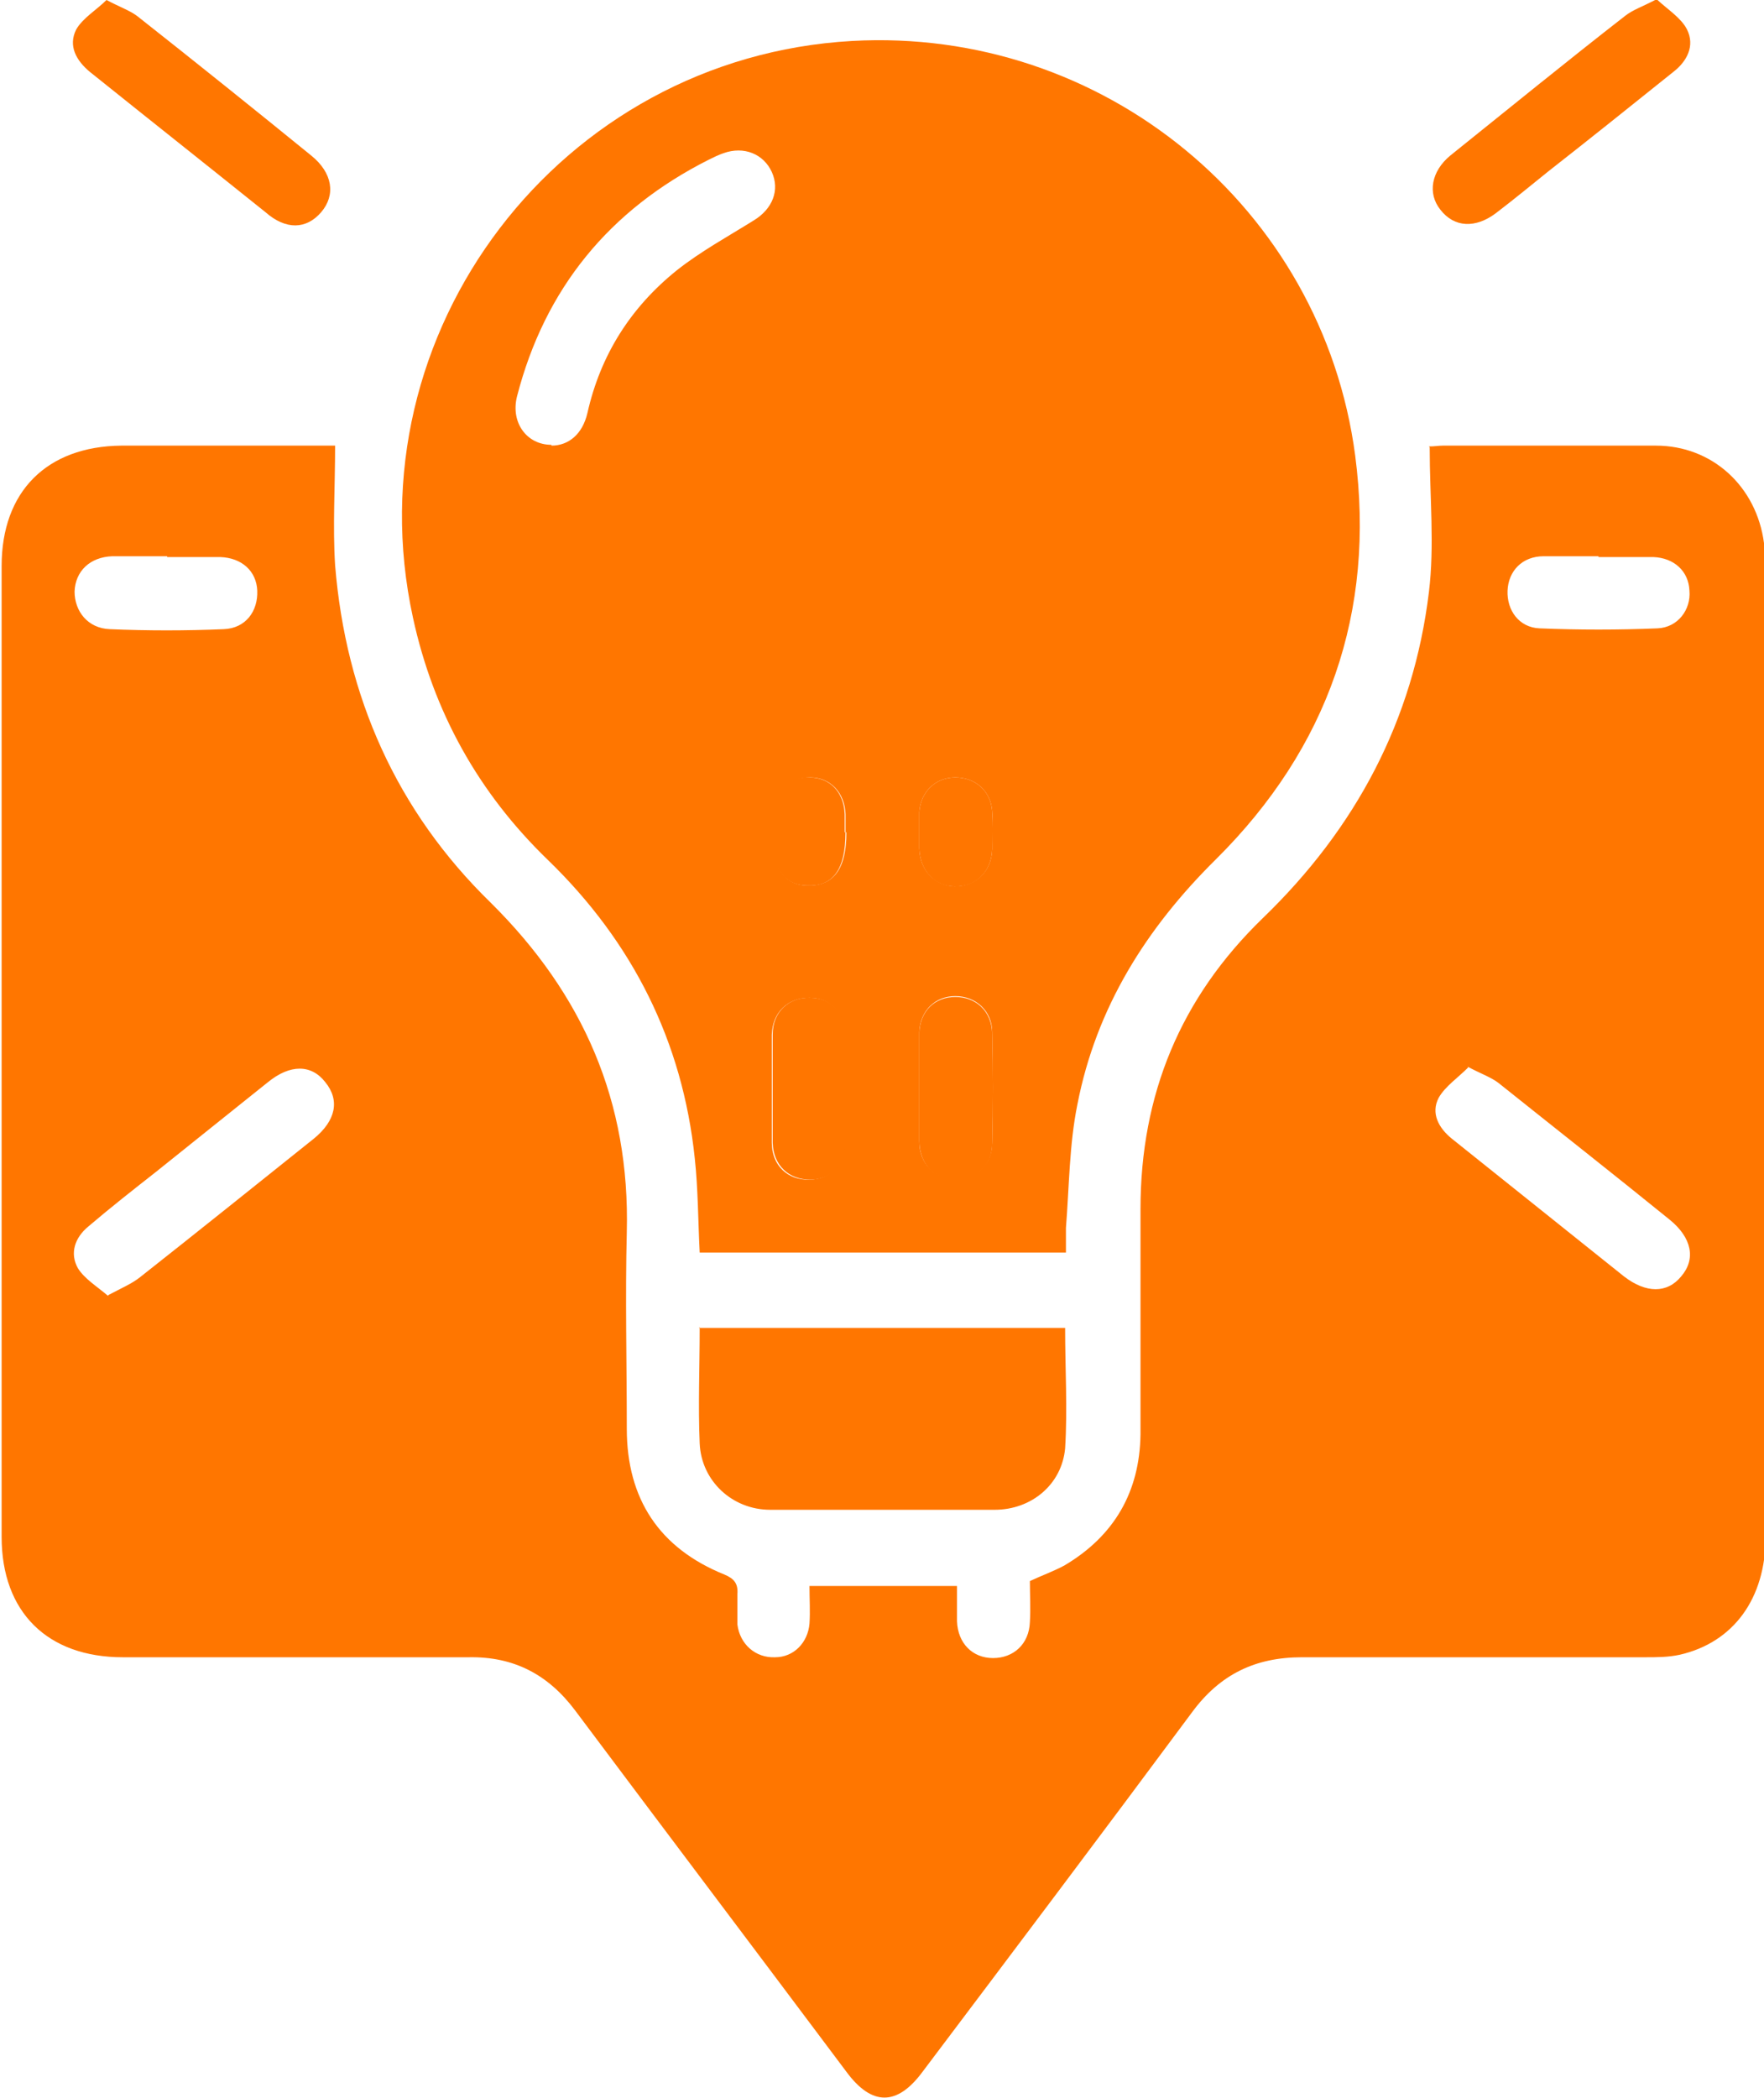
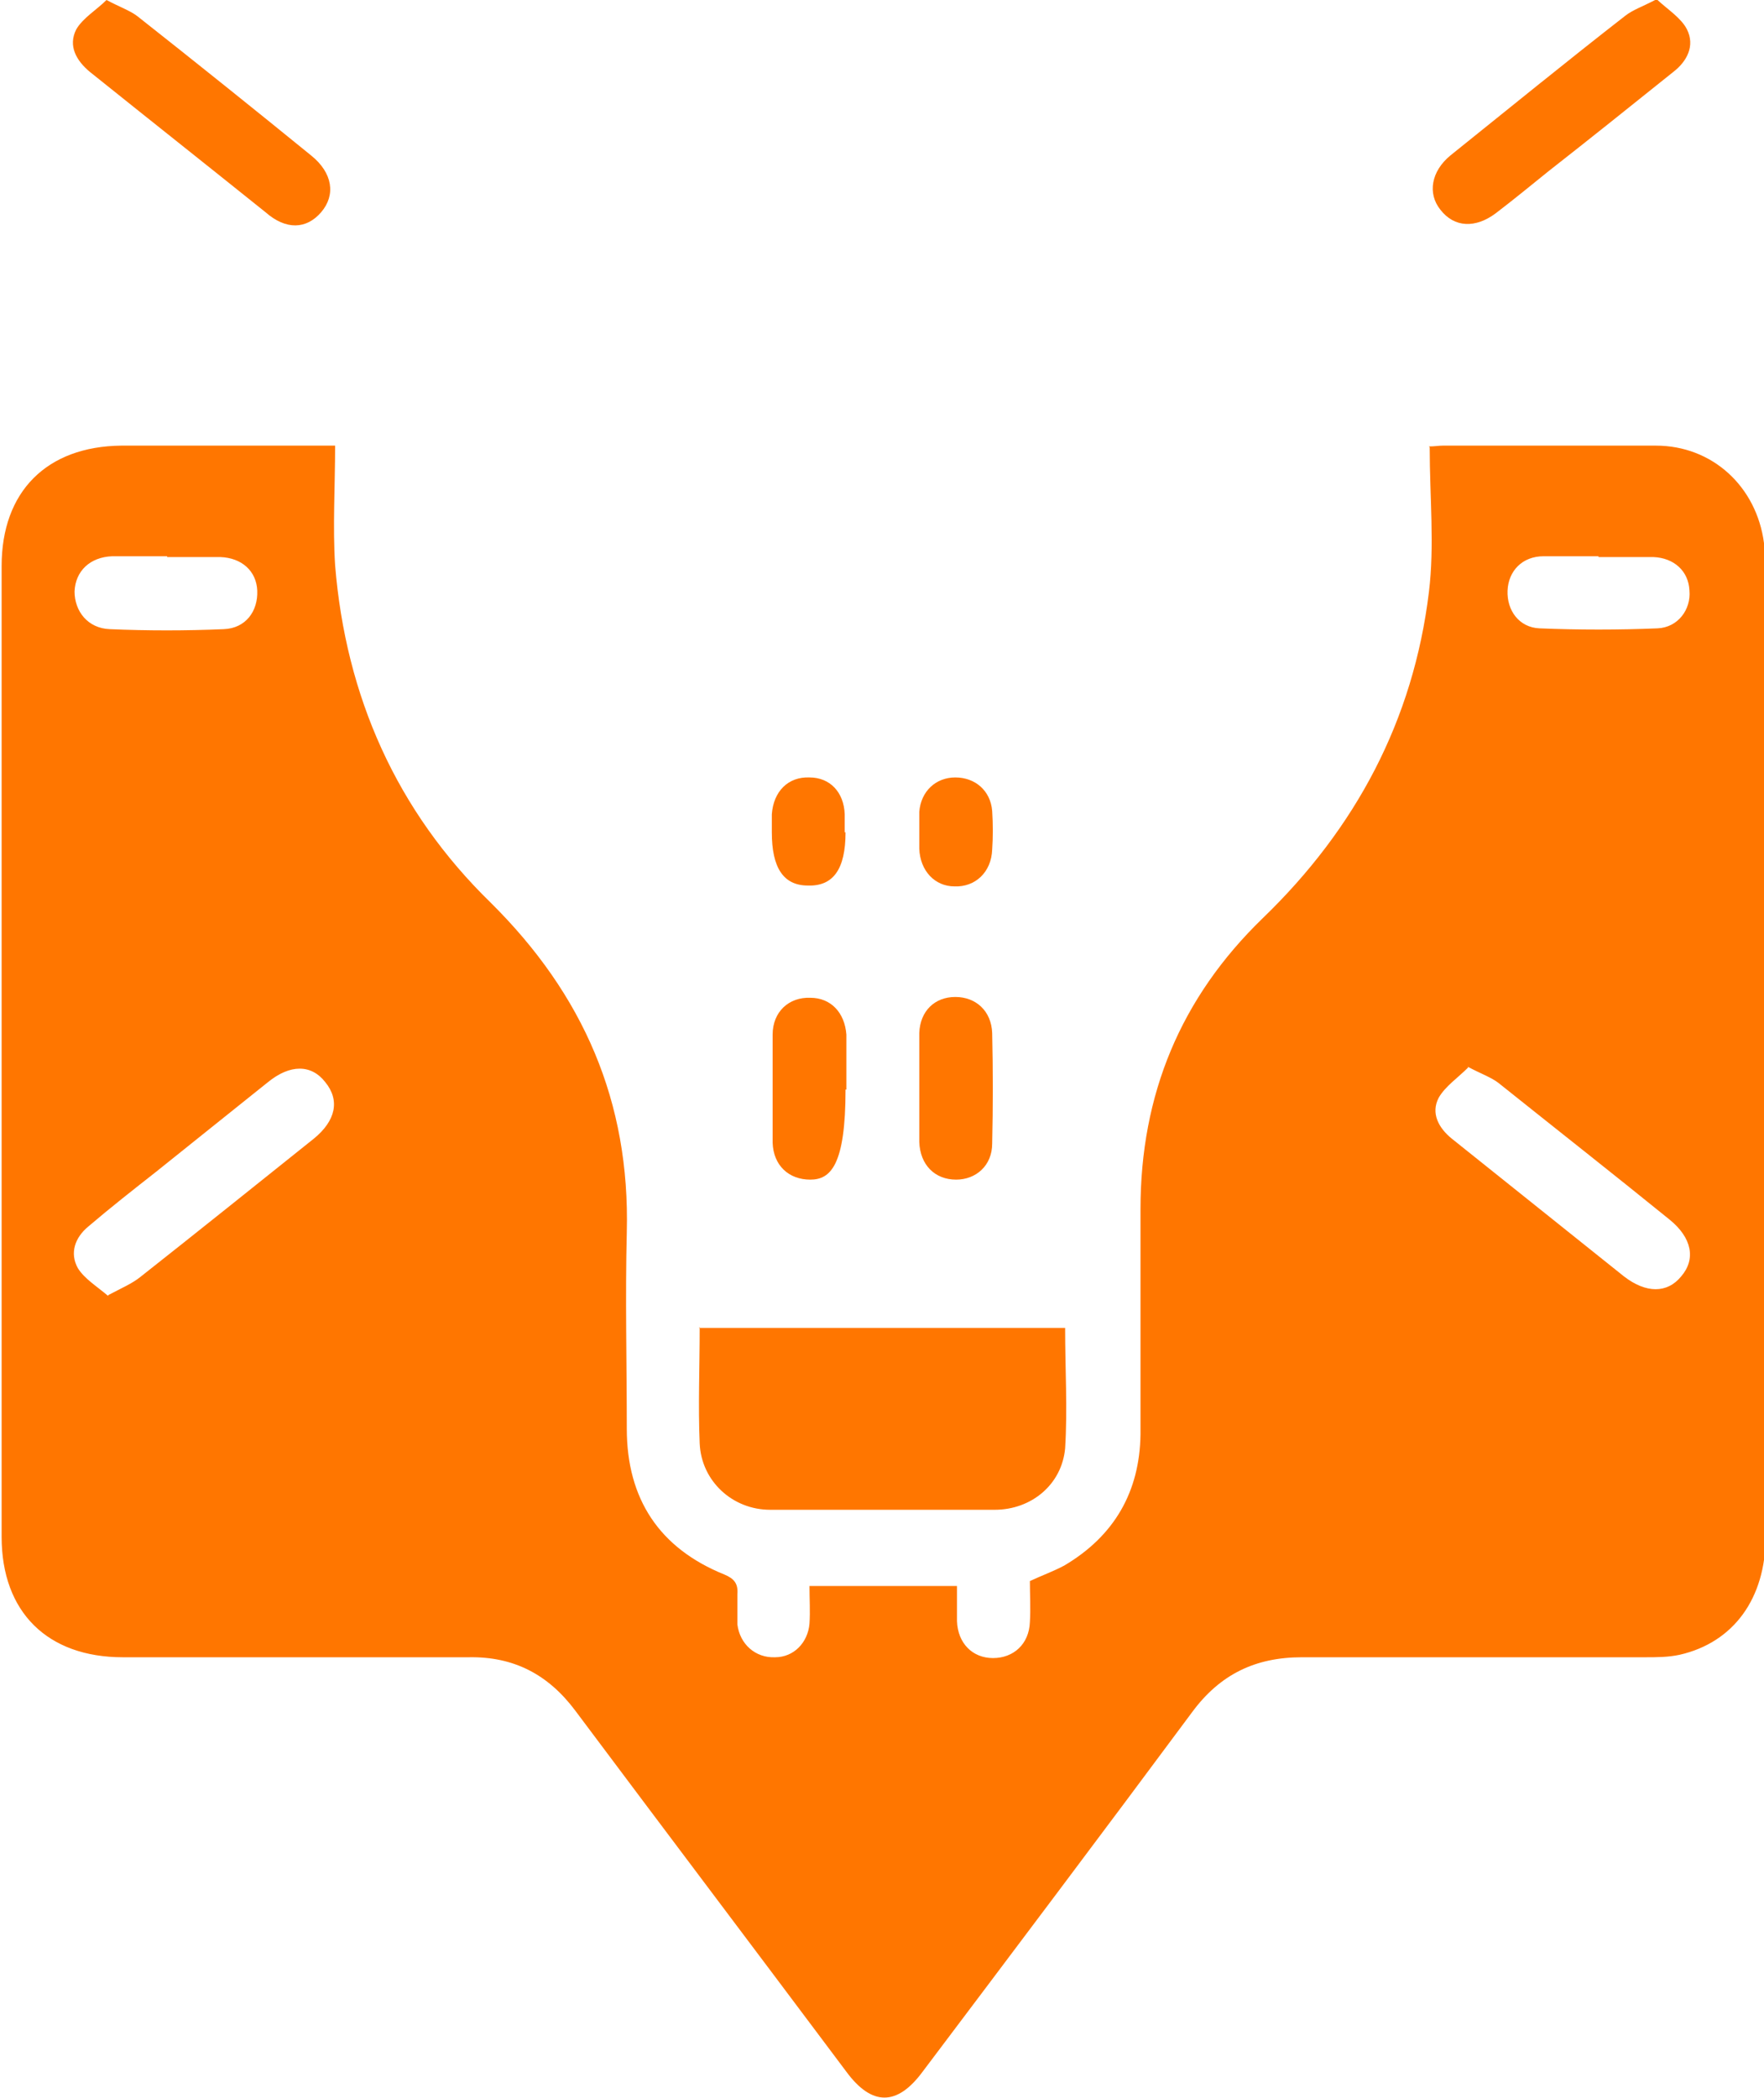
<svg xmlns="http://www.w3.org/2000/svg" width="37" height="44" viewBox="0 0 37 44" fill="none">
  <g clip-path="url(#clip0_2849_80)">
    <path d="M29.971 9.363C30.092 9.363 30.177 9.346 30.263 9.346C31.759 9.346 33.236 9.346 34.732 9.346C35.917 9.346 36.845 10.205 37 11.391C37.017 11.563 37.034 11.734 37.034 11.906C37.034 18.675 37.034 25.462 37.034 32.231C37.034 33.52 36.364 34.447 35.23 34.705C34.989 34.757 34.749 34.757 34.508 34.757C32.102 34.757 29.696 34.757 27.308 34.757C26.328 34.757 25.589 35.117 25.005 35.908C23.131 38.433 21.241 40.942 19.351 43.45C18.818 44.172 18.285 44.172 17.753 43.45C15.862 40.925 13.954 38.399 12.064 35.873C11.497 35.117 10.775 34.739 9.83 34.757C7.407 34.757 5.001 34.757 2.578 34.757C0.997 34.757 0.034 33.812 0.034 32.231C0.034 25.445 0.034 18.658 0.034 11.872C0.034 10.308 0.98 9.363 2.543 9.346C3.901 9.346 5.259 9.346 6.616 9.346C6.754 9.346 6.891 9.346 7.029 9.346C7.029 10.205 6.977 11.047 7.029 11.855C7.252 14.604 8.318 17.009 10.294 18.933C12.236 20.857 13.216 23.108 13.147 25.84C13.113 27.214 13.147 28.589 13.147 29.963C13.147 31.441 13.834 32.472 15.192 33.021C15.398 33.107 15.484 33.21 15.467 33.434C15.467 33.64 15.467 33.863 15.467 34.069C15.518 34.482 15.845 34.774 16.257 34.757C16.653 34.757 16.945 34.447 16.979 34.052C16.996 33.795 16.979 33.537 16.979 33.262H20.073C20.073 33.52 20.073 33.76 20.073 34.001C20.09 34.465 20.399 34.774 20.829 34.774C21.258 34.774 21.585 34.482 21.602 34.018C21.619 33.726 21.602 33.451 21.602 33.159C21.86 33.039 22.1 32.953 22.324 32.833C23.372 32.214 23.905 31.286 23.922 30.084C23.922 28.52 23.922 26.939 23.922 25.359C23.922 22.953 24.764 20.926 26.483 19.26C28.442 17.37 29.645 15.102 29.971 12.422C30.092 11.442 29.988 10.429 29.988 9.381L29.971 9.363ZM2.269 27.163C2.561 27.008 2.767 26.922 2.939 26.785C4.159 25.823 5.379 24.843 6.582 23.881C7.046 23.503 7.132 23.074 6.823 22.696C6.53 22.318 6.084 22.318 5.62 22.696C4.846 23.314 4.056 23.95 3.282 24.569C2.801 24.947 2.32 25.324 1.856 25.72C1.564 25.96 1.461 26.287 1.633 26.596C1.77 26.819 2.028 26.974 2.269 27.18V27.163ZM30.796 22.387C30.573 22.61 30.315 22.782 30.177 23.022C30.006 23.349 30.177 23.658 30.452 23.881C31.655 24.843 32.858 25.805 34.061 26.768C34.525 27.128 34.972 27.128 35.264 26.768C35.574 26.407 35.488 25.96 35.024 25.582C33.838 24.62 32.635 23.675 31.432 22.713C31.277 22.593 31.071 22.524 30.779 22.369L30.796 22.387ZM3.506 11.666C3.145 11.666 2.784 11.666 2.44 11.666C2.406 11.666 2.389 11.666 2.354 11.666C1.89 11.683 1.581 11.975 1.564 12.405C1.564 12.817 1.839 13.178 2.303 13.195C3.093 13.229 3.901 13.229 4.692 13.195C5.156 13.178 5.413 12.817 5.396 12.387C5.379 11.975 5.07 11.7 4.623 11.683C4.245 11.683 3.884 11.683 3.506 11.683V11.666ZM33.529 11.666C33.151 11.666 32.755 11.666 32.377 11.666C31.93 11.666 31.638 11.975 31.621 12.387C31.604 12.8 31.862 13.16 32.291 13.178C33.116 13.212 33.941 13.212 34.766 13.178C35.196 13.16 35.471 12.783 35.436 12.387C35.419 11.975 35.11 11.7 34.68 11.683C34.302 11.683 33.907 11.683 33.529 11.683V11.666Z" fill="#FF7600" />
-     <path d="M22.358 26.269H14.676C14.642 25.599 14.642 24.929 14.573 24.294C14.316 21.837 13.267 19.758 11.497 18.04C10.036 16.631 9.091 14.93 8.662 12.954C7.355 6.958 11.755 1.203 17.873 0.859C23.132 0.567 27.737 4.347 28.425 9.552C28.854 12.834 27.858 15.686 25.503 18.023C24.042 19.466 22.994 21.132 22.599 23.16C22.427 24.002 22.427 24.895 22.358 25.754C22.358 25.909 22.358 26.063 22.358 26.269ZM11.566 9.346C11.927 9.346 12.219 9.106 12.322 8.659C12.597 7.439 13.233 6.443 14.195 5.67C14.694 5.274 15.261 4.965 15.811 4.622C16.206 4.381 16.36 3.986 16.189 3.608C16.017 3.23 15.604 3.058 15.175 3.213C15.072 3.247 14.969 3.299 14.865 3.35C12.786 4.398 11.428 6.048 10.844 8.315C10.707 8.865 11.05 9.329 11.566 9.329V9.346ZM17.735 22.85C17.735 22.49 17.735 22.129 17.735 21.785C17.735 21.751 17.735 21.734 17.735 21.699C17.701 21.235 17.409 20.926 16.979 20.926C16.532 20.926 16.206 21.218 16.189 21.699C16.189 22.455 16.189 23.211 16.189 23.967C16.189 24.448 16.532 24.758 16.979 24.74C17.409 24.74 17.701 24.431 17.718 23.967C17.718 23.589 17.718 23.228 17.718 22.85H17.735ZM19.282 22.782C19.282 23.16 19.282 23.555 19.282 23.933C19.282 24.414 19.609 24.723 20.055 24.723C20.485 24.723 20.811 24.414 20.811 23.967C20.829 23.194 20.829 22.421 20.811 21.648C20.811 21.201 20.468 20.892 20.038 20.892C19.609 20.892 19.299 21.201 19.282 21.648C19.282 22.026 19.282 22.387 19.282 22.765V22.782ZM19.282 17.456C19.282 17.576 19.282 17.679 19.282 17.799C19.299 18.263 19.609 18.572 20.021 18.59C20.451 18.59 20.794 18.297 20.811 17.816C20.811 17.541 20.829 17.267 20.811 17.009C20.777 16.579 20.451 16.305 20.038 16.305C19.626 16.305 19.316 16.597 19.282 17.026C19.282 17.163 19.282 17.318 19.282 17.456ZM17.735 17.456C17.735 17.335 17.735 17.198 17.735 17.078C17.718 16.614 17.409 16.305 16.996 16.305C16.55 16.305 16.24 16.597 16.206 17.078C16.206 17.198 16.206 17.335 16.206 17.456C16.206 18.212 16.447 18.572 16.962 18.572C17.495 18.572 17.753 18.212 17.753 17.456H17.735Z" fill="#FF7600" />
    <path d="M14.659 27.85H22.341C22.341 28.709 22.393 29.551 22.341 30.376C22.272 31.132 21.636 31.664 20.863 31.664C19.299 31.664 17.718 31.664 16.154 31.664C15.364 31.664 14.711 31.063 14.676 30.273C14.642 29.482 14.676 28.675 14.676 27.833L14.659 27.85Z" fill="#FF7600" />
    <path d="M2.234 0C2.526 0.155 2.732 0.223 2.887 0.344C4.107 1.306 5.327 2.285 6.53 3.264C6.977 3.625 7.046 4.089 6.737 4.45C6.427 4.811 5.998 4.828 5.568 4.45C4.348 3.471 3.111 2.491 1.89 1.512C1.598 1.271 1.426 0.962 1.598 0.619C1.736 0.378 2.028 0.206 2.234 0Z" fill="#FF7600" />
    <path d="M34.766 -3.11248e-05C34.989 0.206 35.264 0.378 35.385 0.618C35.556 0.962 35.385 1.289 35.093 1.512C34.216 2.216 33.357 2.904 32.48 3.591C32.119 3.883 31.741 4.192 31.381 4.467C30.951 4.793 30.504 4.776 30.212 4.398C29.937 4.055 30.023 3.591 30.418 3.264C31.638 2.285 32.858 1.289 34.096 0.326C34.25 0.206 34.457 0.137 34.749 -0.017L34.766 -3.11248e-05Z" fill="#FF7600" />
-     <path d="M17.735 22.851C17.735 23.228 17.735 23.589 17.735 23.967C17.735 24.431 17.426 24.74 16.996 24.74C16.549 24.74 16.223 24.448 16.206 23.967C16.206 23.211 16.206 22.455 16.206 21.699C16.206 21.218 16.549 20.909 16.996 20.926C17.426 20.926 17.718 21.235 17.753 21.699C17.753 21.734 17.753 21.751 17.753 21.785C17.753 22.146 17.753 22.507 17.753 22.851H17.735Z" fill="#FF7600" />
+     <path d="M17.735 22.851C17.735 24.431 17.426 24.74 16.996 24.74C16.549 24.74 16.223 24.448 16.206 23.967C16.206 23.211 16.206 22.455 16.206 21.699C16.206 21.218 16.549 20.909 16.996 20.926C17.426 20.926 17.718 21.235 17.753 21.699C17.753 21.734 17.753 21.751 17.753 21.785C17.753 22.146 17.753 22.507 17.753 22.851H17.735Z" fill="#FF7600" />
    <path d="M19.282 22.782C19.282 22.404 19.282 22.043 19.282 21.665C19.299 21.201 19.608 20.909 20.038 20.909C20.468 20.909 20.794 21.201 20.811 21.665C20.829 22.438 20.829 23.211 20.811 23.984C20.811 24.448 20.468 24.74 20.055 24.74C19.608 24.74 19.299 24.431 19.282 23.95C19.282 23.572 19.282 23.177 19.282 22.799V22.782Z" fill="#FF7600" />
    <path d="M19.282 17.456C19.282 17.318 19.282 17.164 19.282 17.026C19.316 16.597 19.626 16.305 20.038 16.305C20.451 16.305 20.777 16.579 20.811 17.009C20.829 17.284 20.829 17.559 20.811 17.817C20.794 18.297 20.451 18.607 20.021 18.59C19.608 18.59 19.299 18.263 19.282 17.799C19.282 17.679 19.282 17.576 19.282 17.456Z" fill="#FF7600" />
    <path d="M17.735 17.456C17.735 18.229 17.477 18.59 16.945 18.572C16.429 18.572 16.189 18.194 16.189 17.456C16.189 17.335 16.189 17.198 16.189 17.078C16.223 16.597 16.532 16.287 16.979 16.305C17.409 16.305 17.701 16.614 17.718 17.078C17.718 17.198 17.718 17.335 17.718 17.456H17.735Z" fill="#FF7600" />
  </g>
  <defs>
    <clipPath id="clip0_2849_80">
      <rect width="37" height="44" fill="white" />
    </clipPath>
  </defs>
</svg>